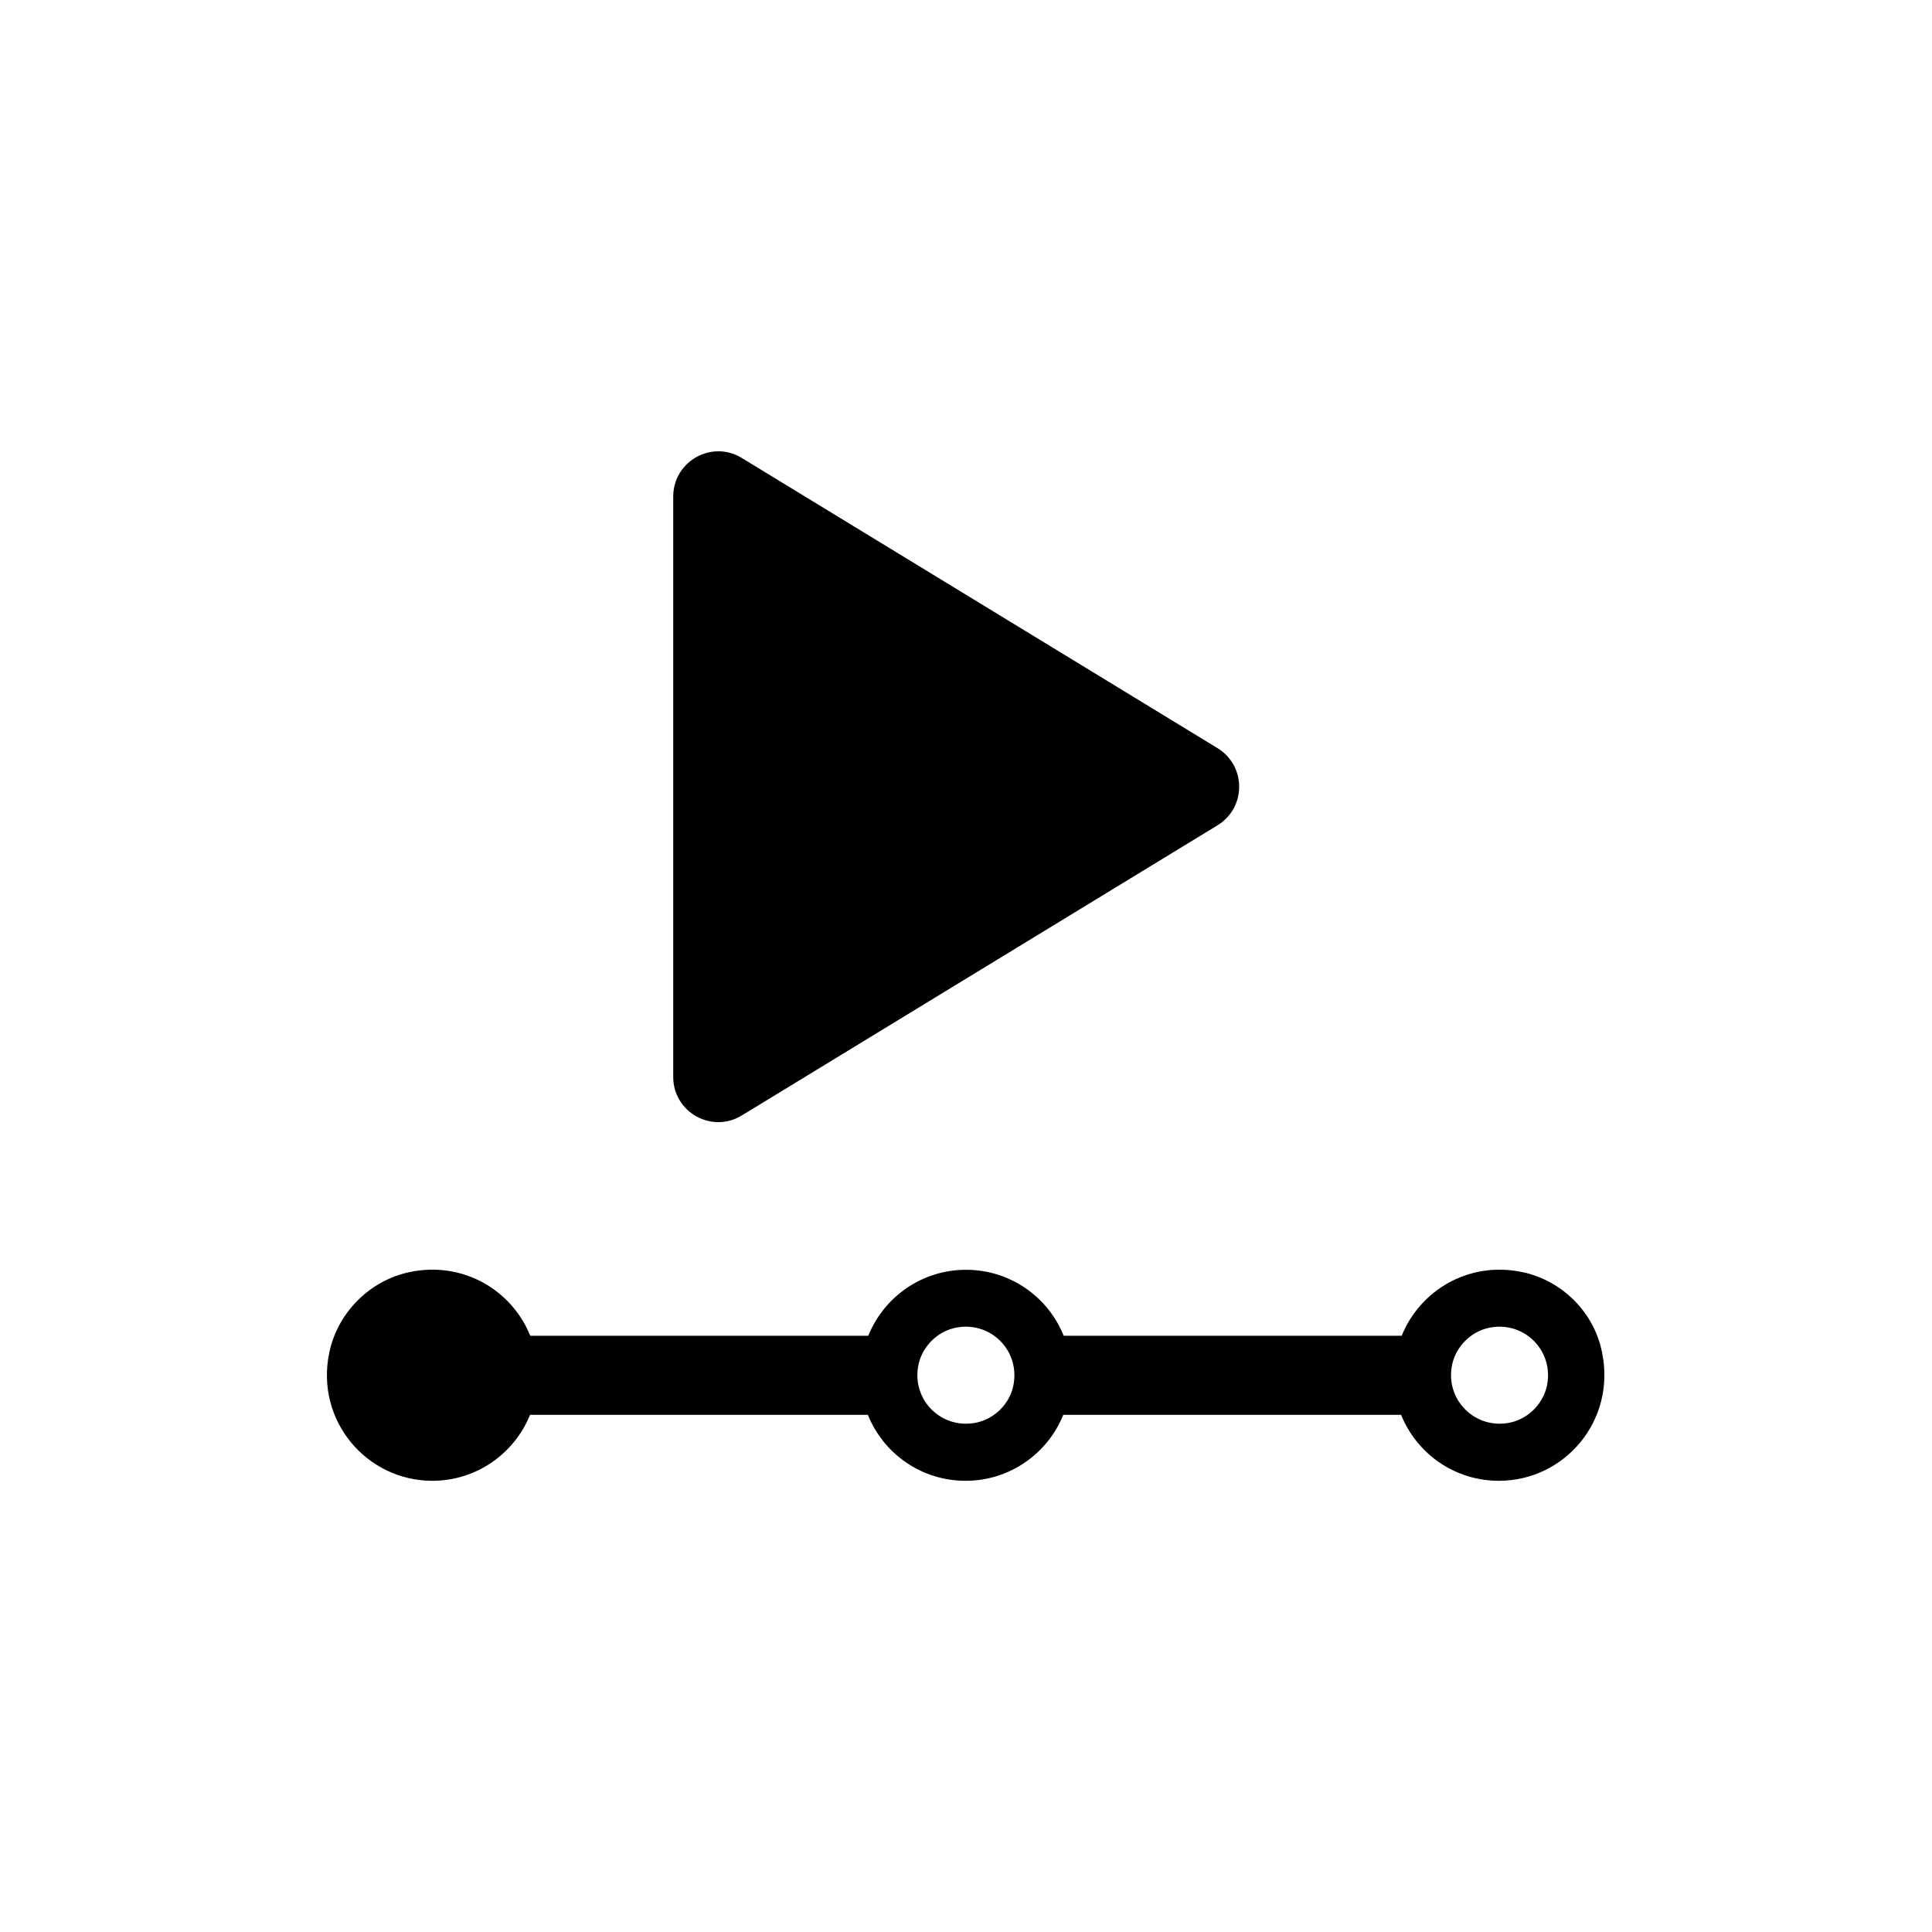
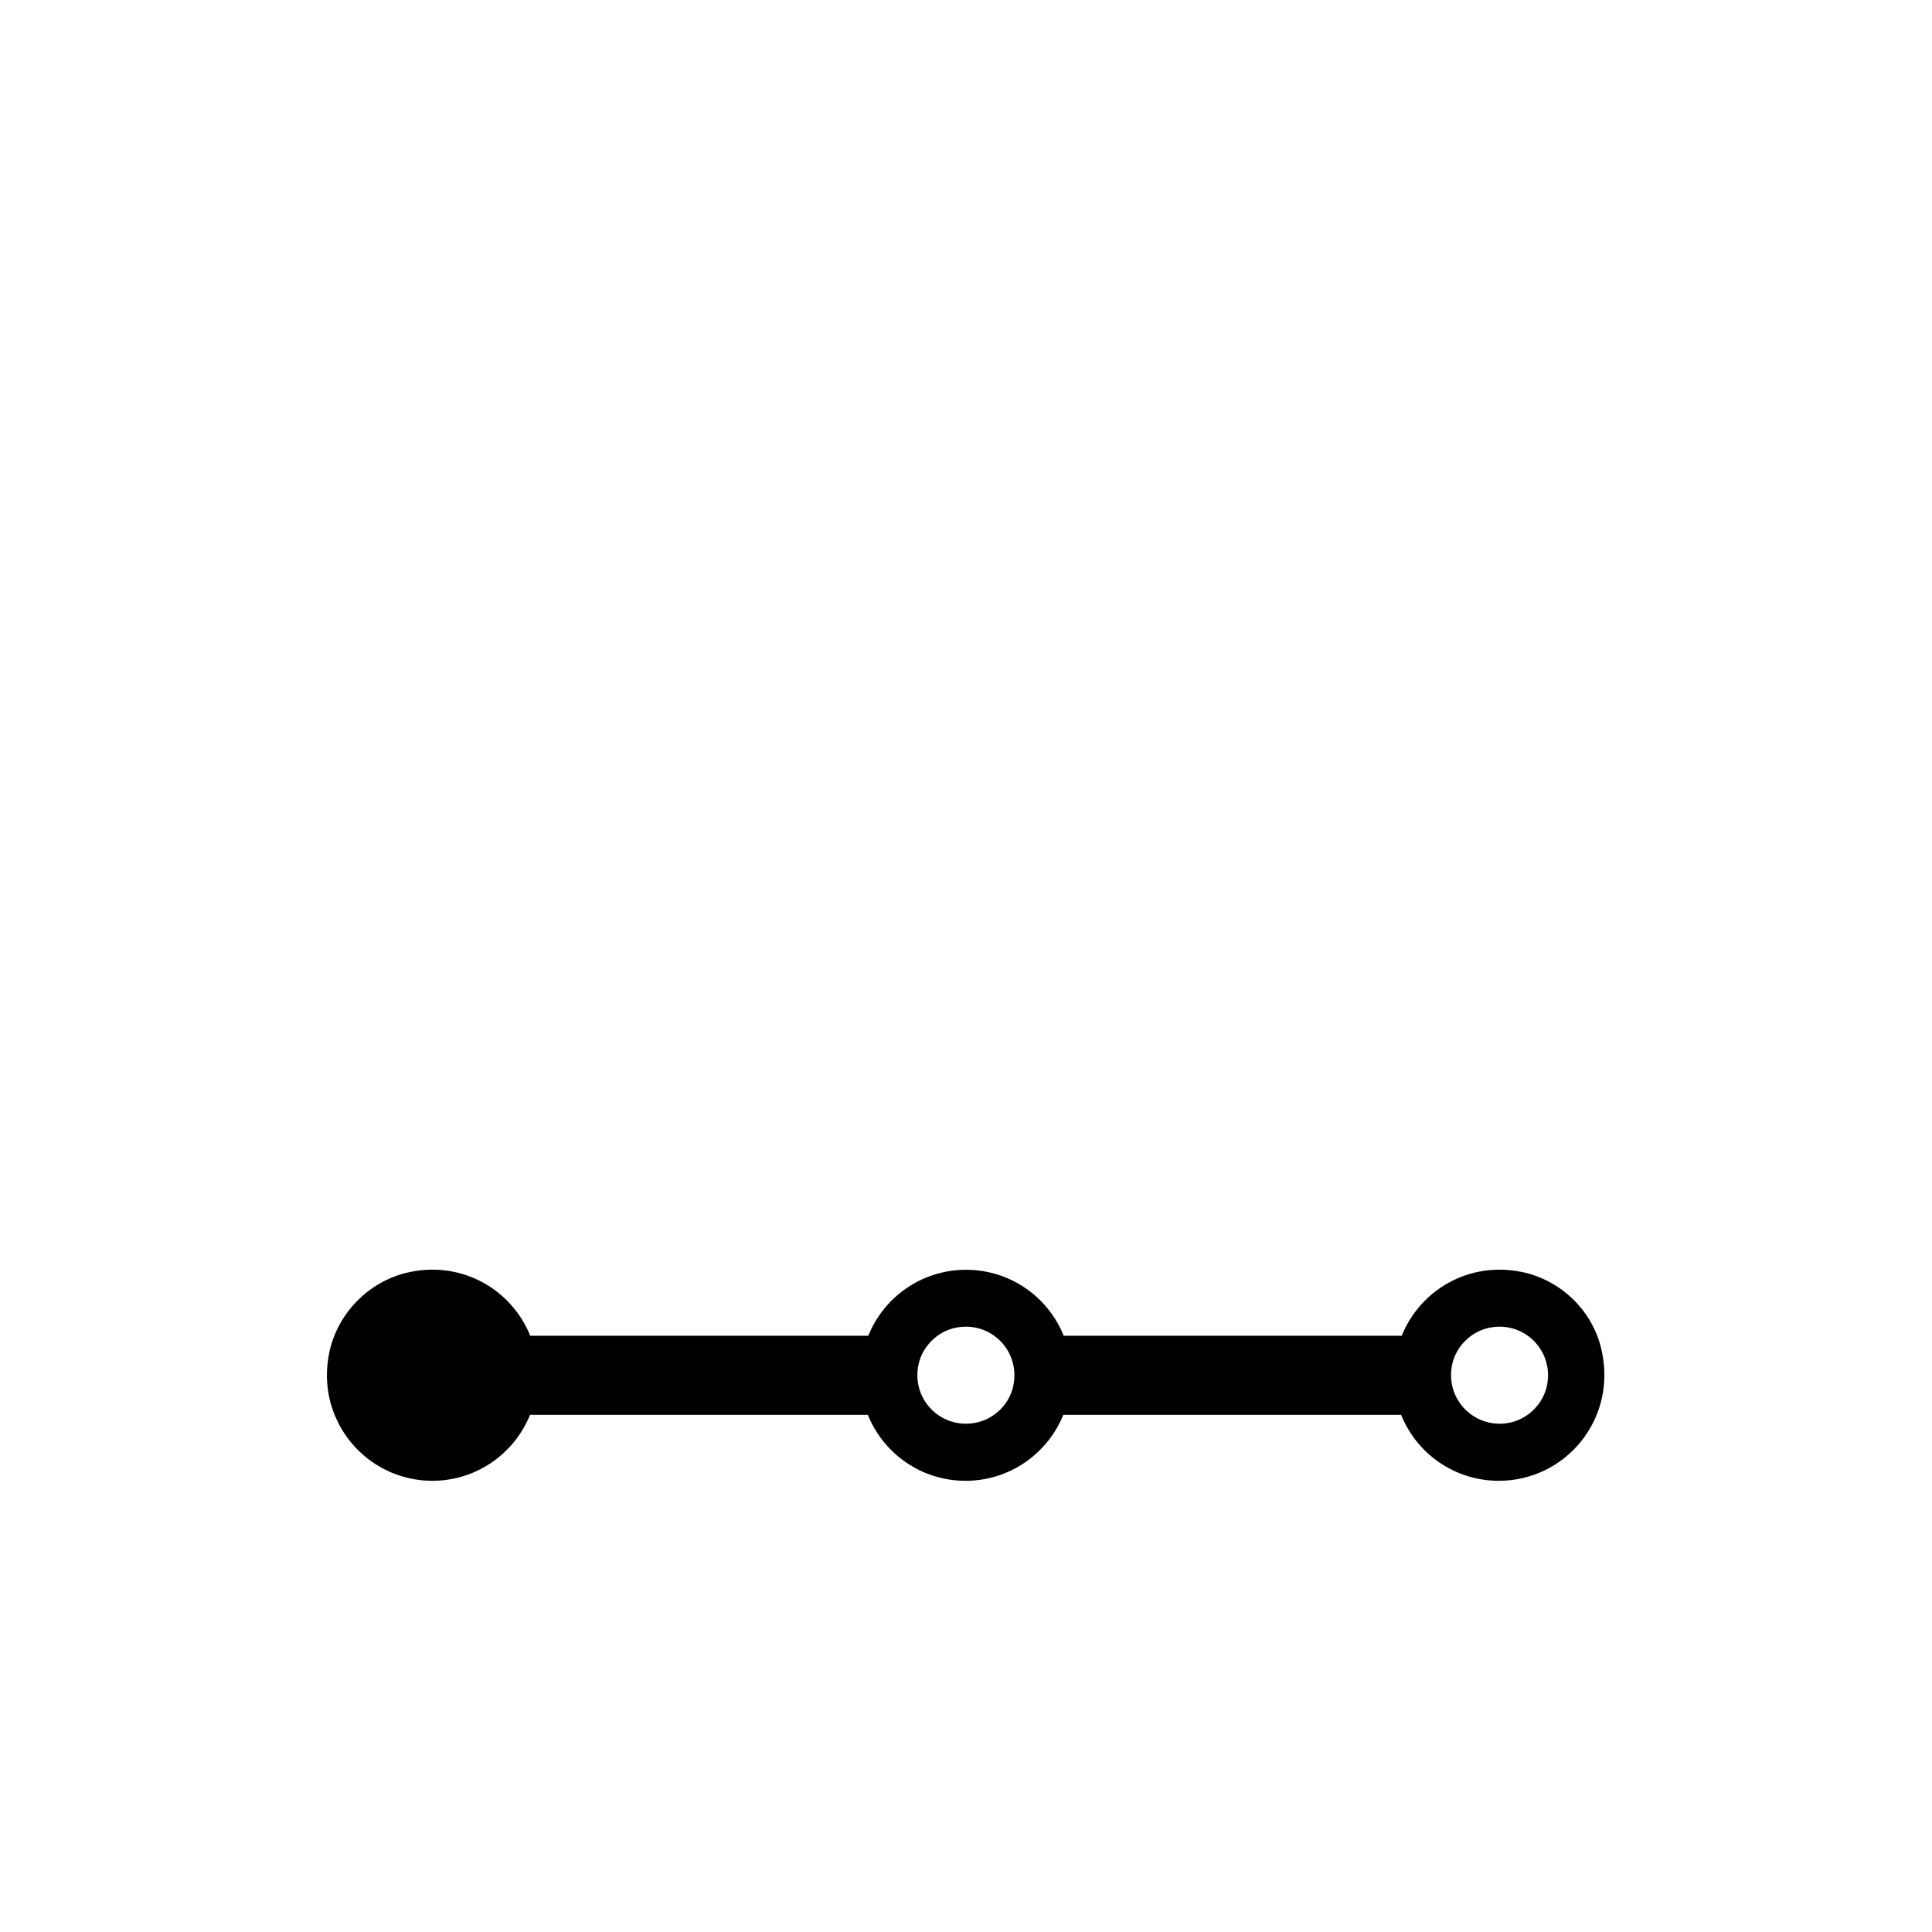
<svg xmlns="http://www.w3.org/2000/svg" fill="#000000" width="800px" height="800px" version="1.1" viewBox="144 144 512 512">
  <g>
-     <path d="m340.6 439.6 126.05-76.883c7.656-4.684 7.656-15.77 0-20.453l-126.05-76.883c-7.961-4.887-18.188 0.855-18.188 10.227v153.81c0 9.324 10.23 15.066 18.188 10.18z" />
    <path d="m547.41 481.11c-14.258-2.973-27.105 4.887-31.941 16.879l-89.578-0.004c-4.133-10.277-14.156-17.48-25.895-17.48s-21.766 7.254-25.895 17.48h-89.582c-4.836-11.992-17.684-19.852-31.941-16.879-10.578 2.215-19.094 10.73-21.312 21.312-3.777 18.086 9.926 34.008 27.305 34.008 11.738 0 21.766-7.254 25.895-17.48h89.527c4.133 10.277 14.156 17.48 25.895 17.48s21.766-7.254 25.895-17.48h89.527c4.133 10.277 14.156 17.48 25.895 17.48 17.434 0 31.086-15.922 27.355-34.008-2.055-10.578-10.57-19.094-21.148-21.309zm-144.24 39.801c-9.574 2.316-17.984-6.098-15.668-15.668 1.109-4.484 4.785-8.16 9.27-9.27 9.574-2.316 17.984 6.098 15.668 15.668-1.059 4.481-4.785 8.16-9.27 9.27zm141.42 0c-9.523 2.316-17.984-6.098-15.668-15.668 1.109-4.484 4.785-8.16 9.27-9.27 9.574-2.316 17.984 6.098 15.668 15.668-1.109 4.481-4.789 8.16-9.27 9.27z" />
  </g>
</svg>